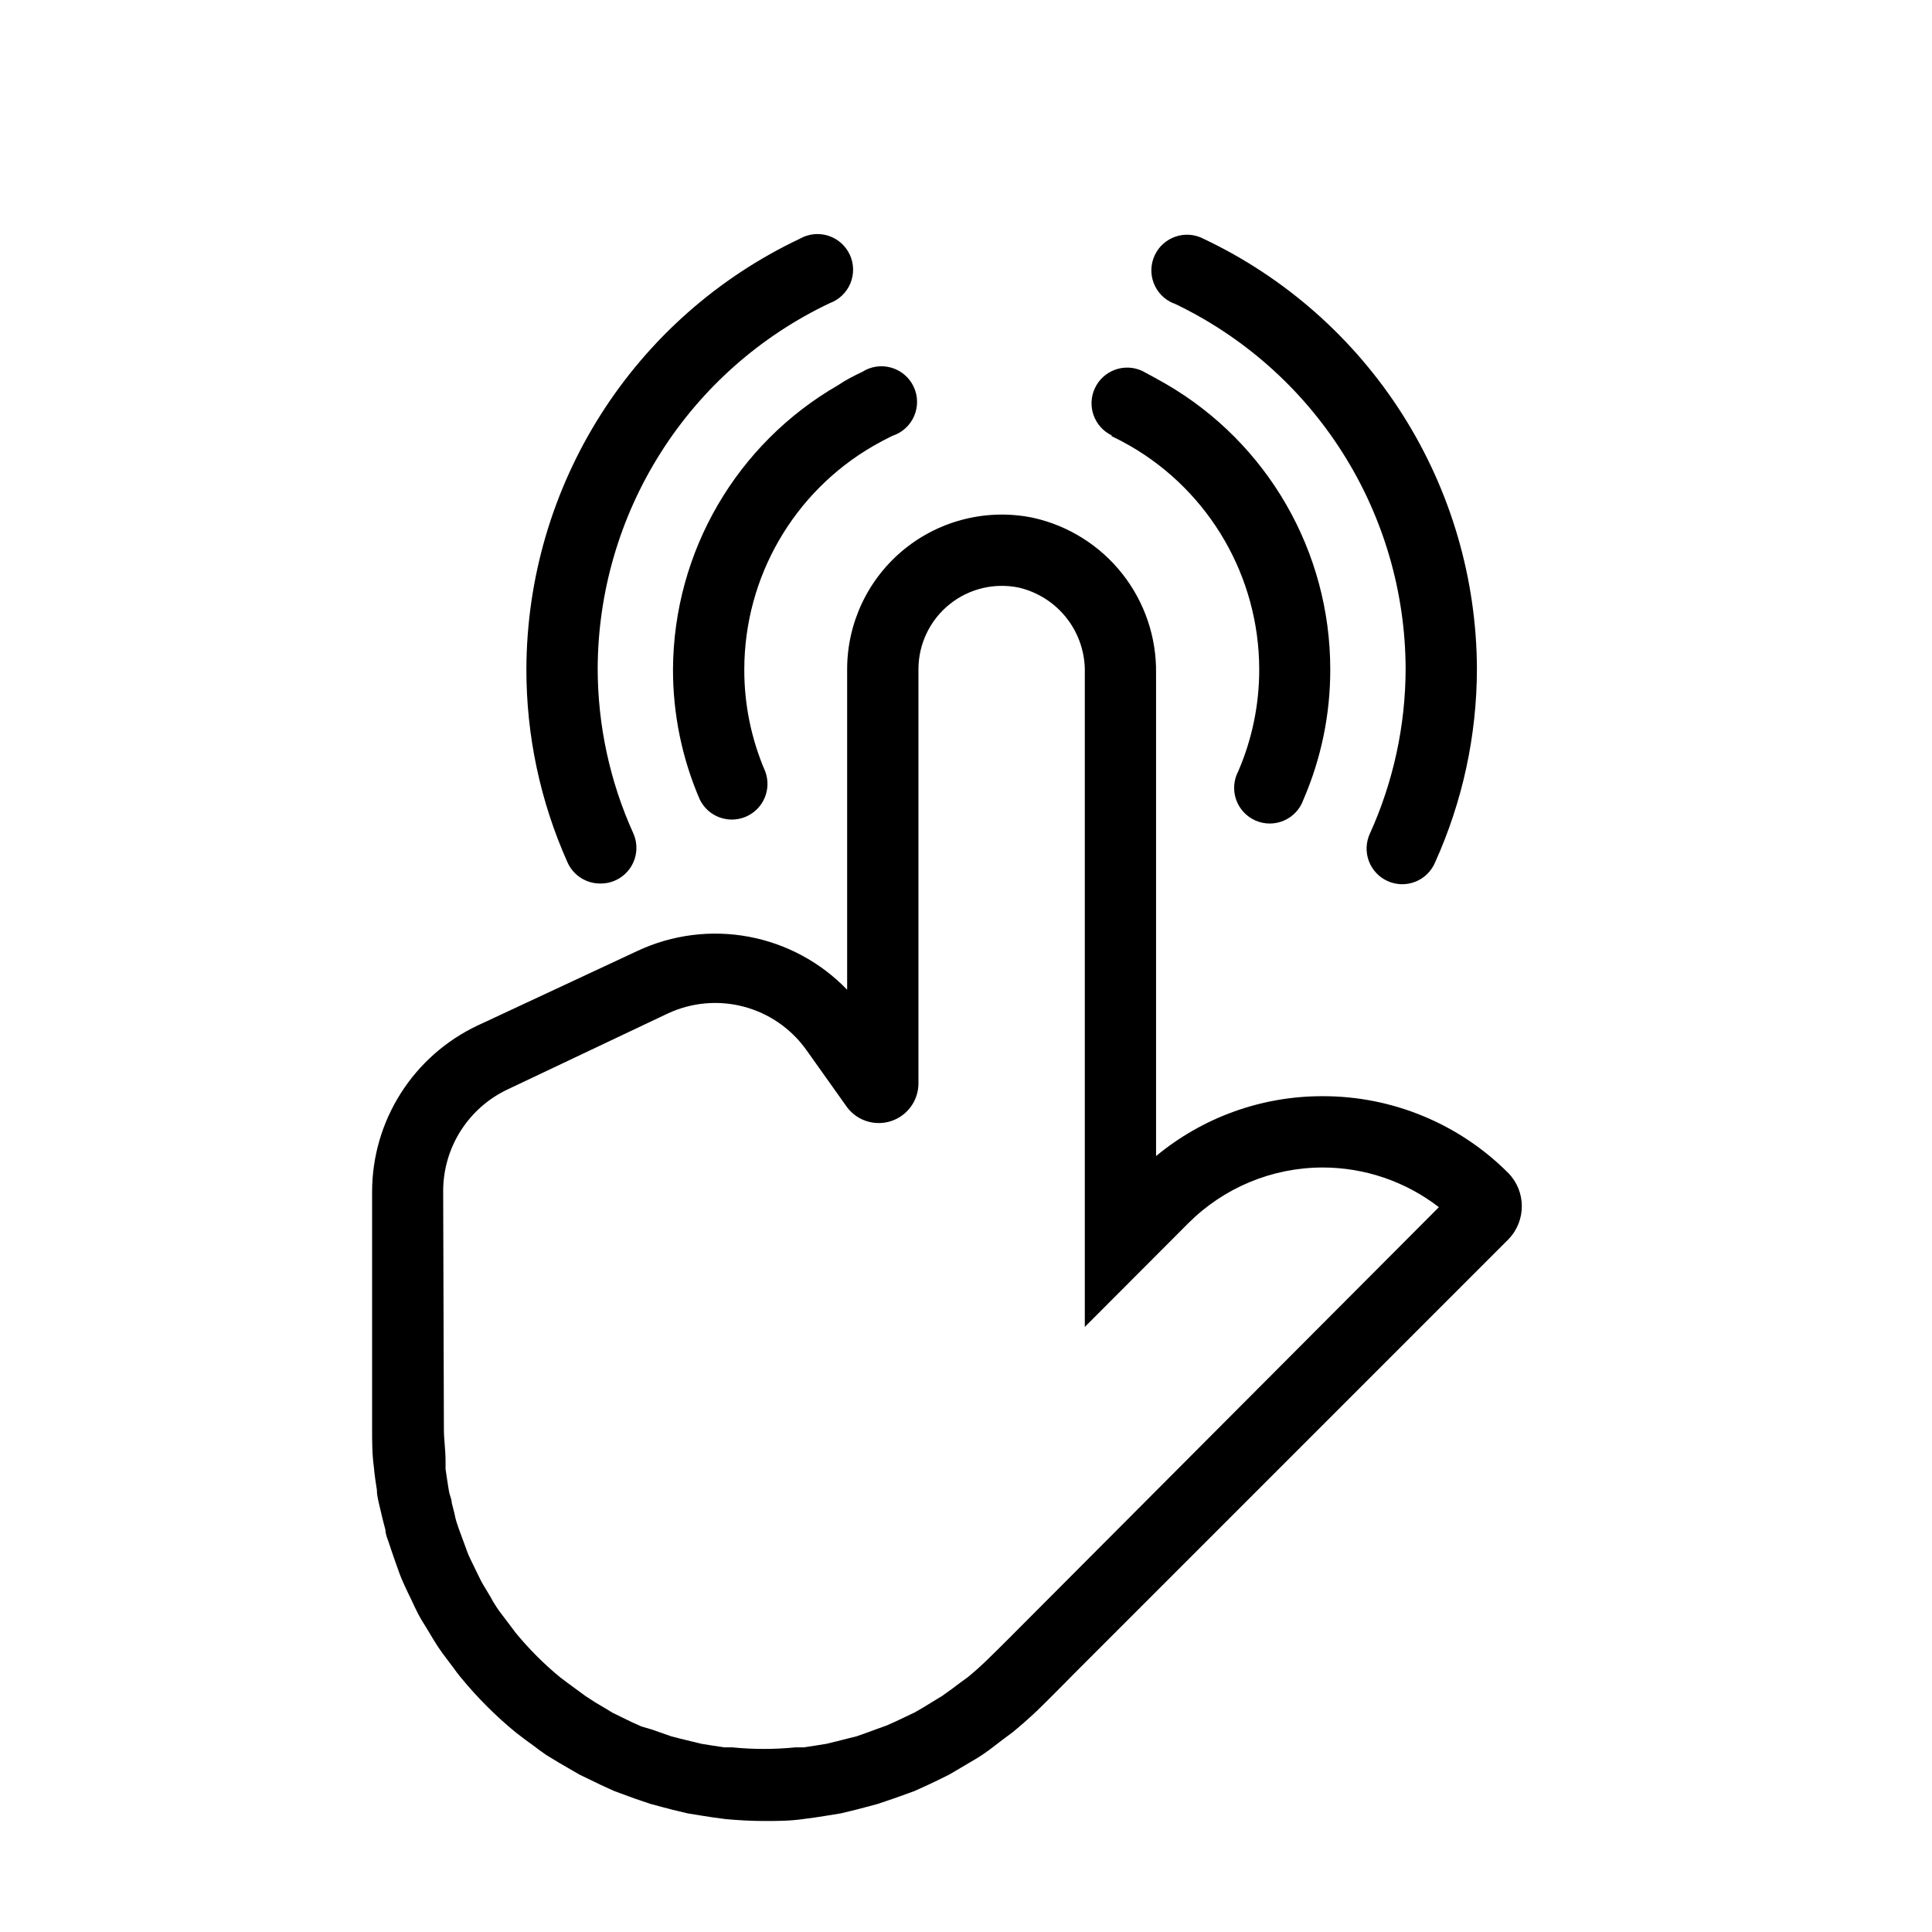
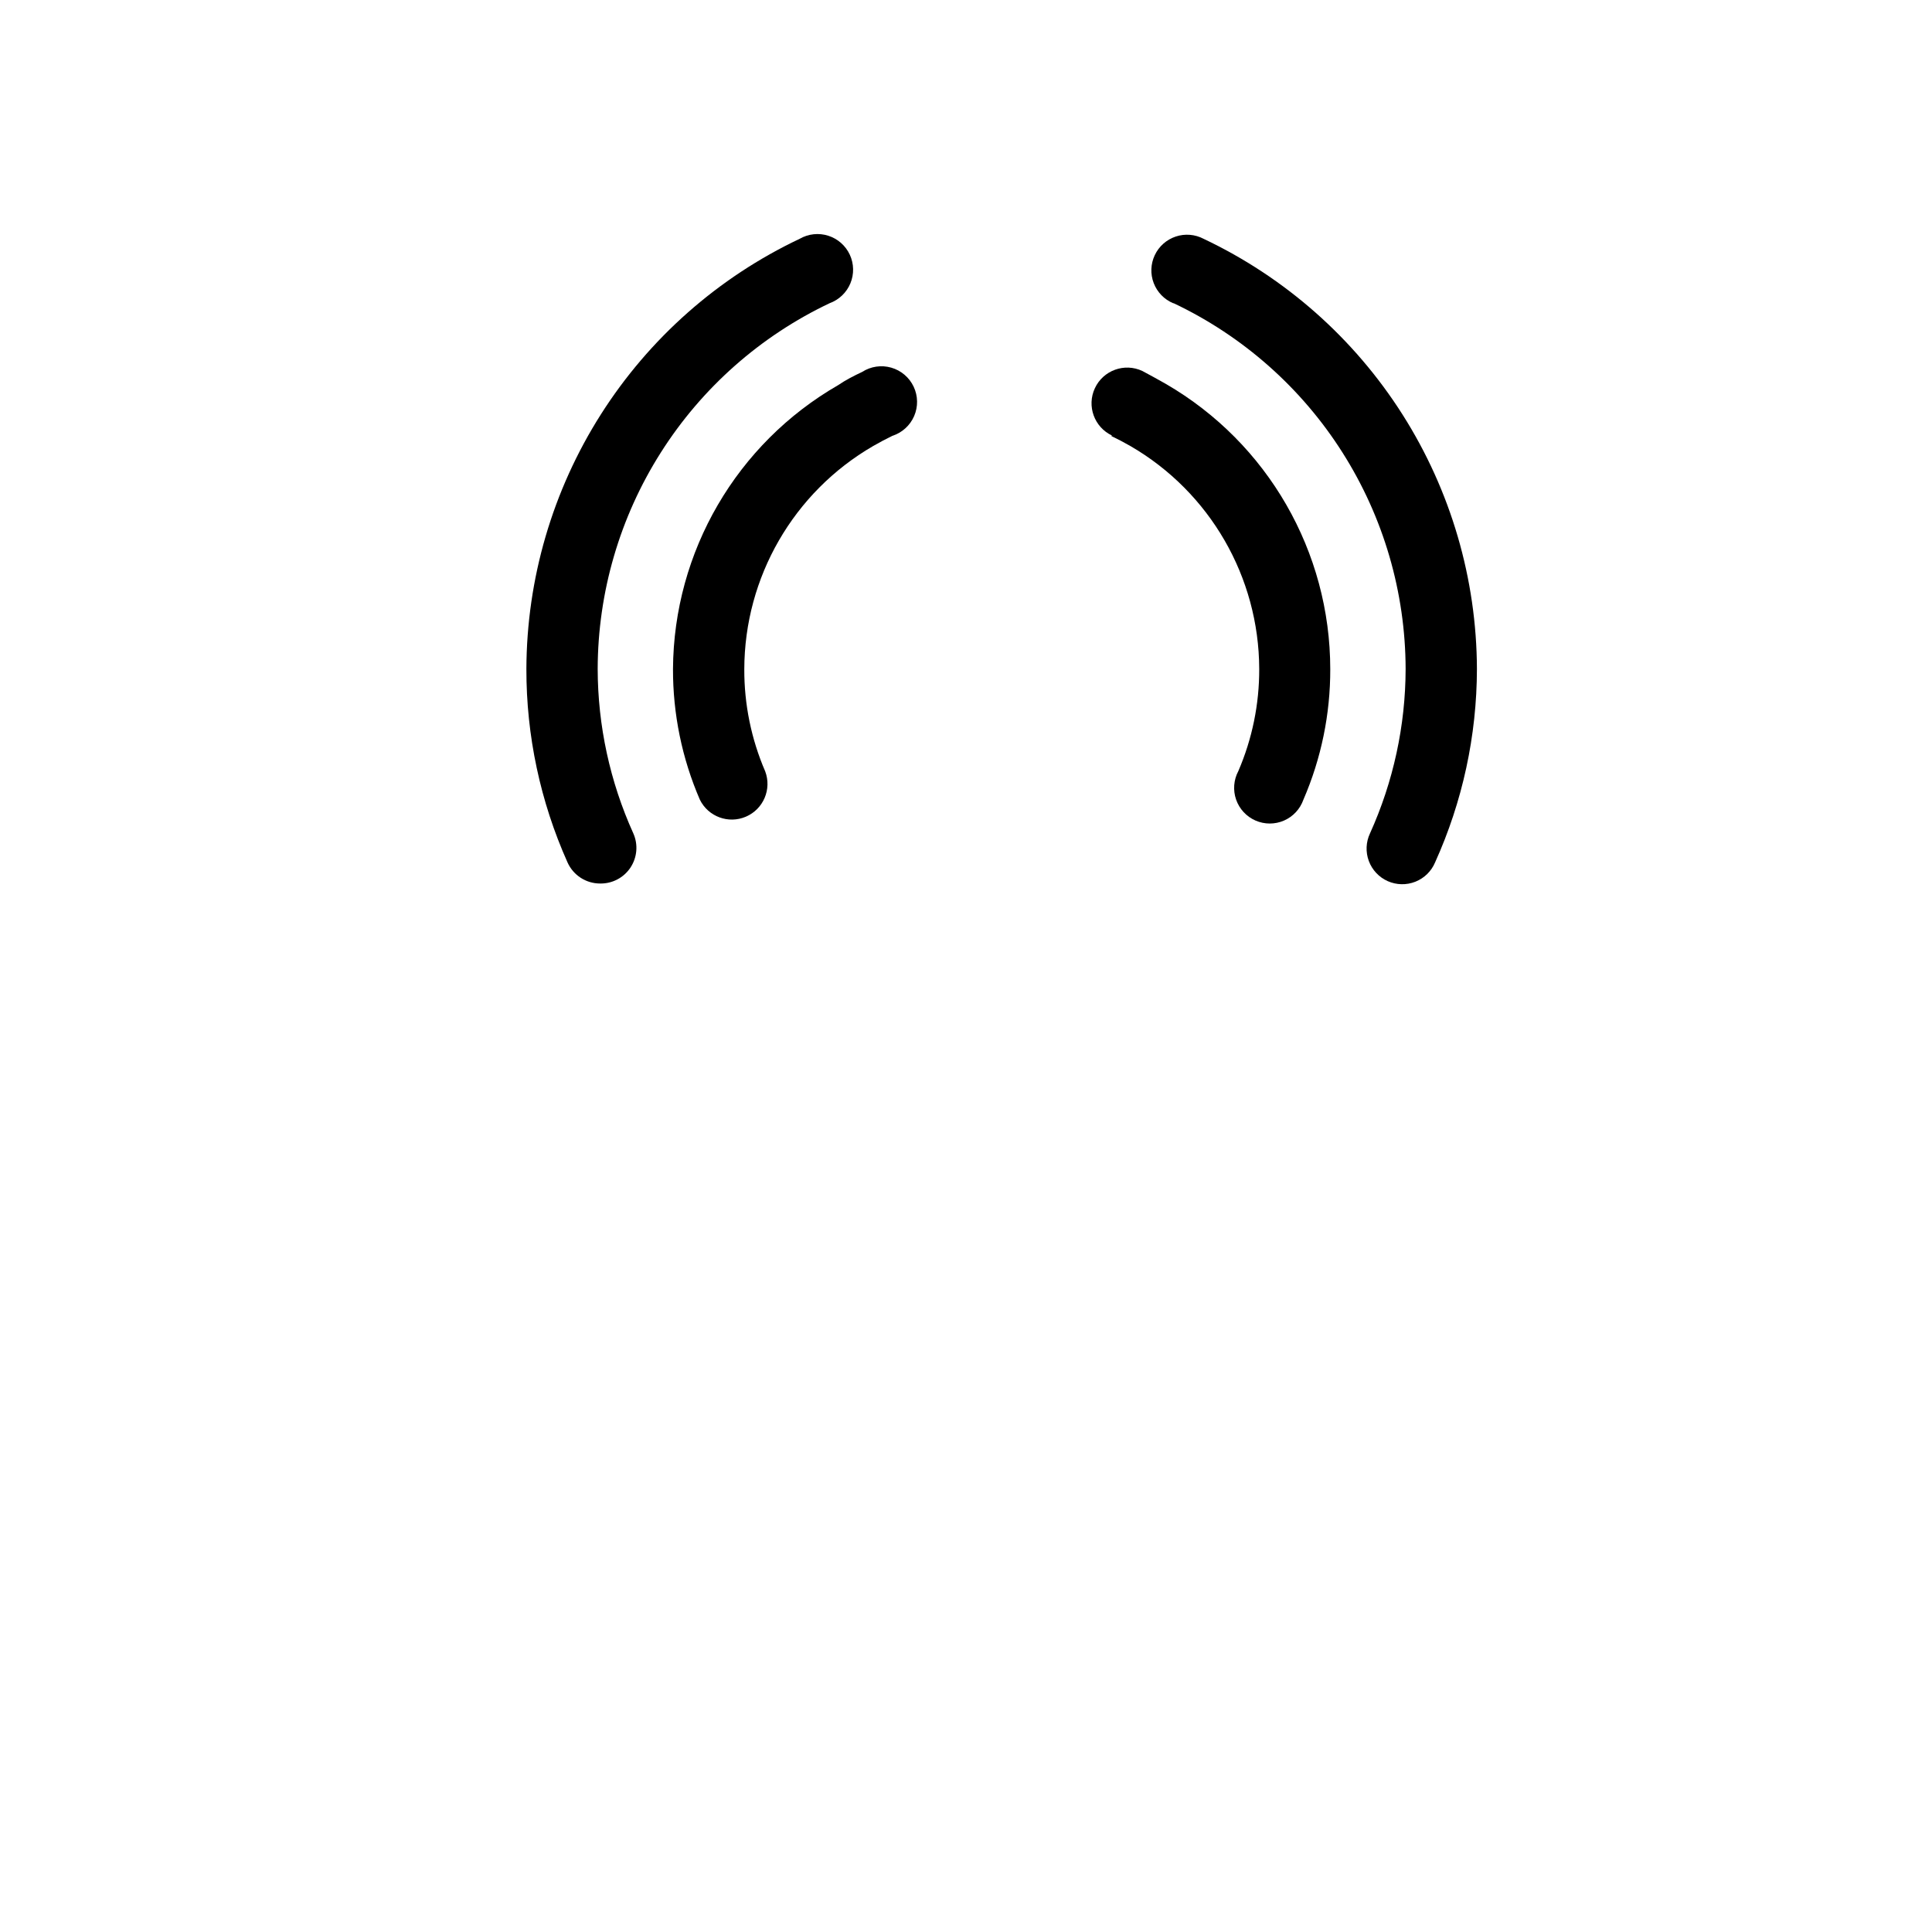
<svg xmlns="http://www.w3.org/2000/svg" fill="#000000" width="800px" height="800px" version="1.1" viewBox="144 144 512 512">
  <g>
-     <path d="m243.5 536.34 0.379 2.519c0 1.449 0.379 2.832 0.691 4.219 0.316 1.387 0.629 2.644 0.945 3.969l0.629 2.394c0 1.195 0.566 2.332 0.945 3.527 0.379 1.195 0.883 2.644 1.324 3.906l0.754 2.141c0.441 1.195 0.82 2.394 1.324 3.527s1.008 2.332 1.574 3.465l1.008 2.078c0.566 1.195 1.133 2.457 1.762 3.652 0.629 1.195 1.195 2.141 1.891 3.211l1.258 2.078c0.691 1.133 1.387 2.332 2.141 3.465 0.754 1.133 1.637 2.332 2.519 3.465l1.512 2.016c0.629 0.883 1.324 1.828 2.016 2.644v-0.008c4.344 5.289 9.191 10.141 14.484 14.484l2.644 2.016 2.078 1.512c1.133 0.883 2.266 1.699 3.465 2.519l3.527 2.141 2.078 1.195 3.148 1.828 3.652 1.762 2.078 1.008 3.465 1.574 3.59 1.324 2.078 0.754 3.906 1.324 3.527 0.945 2.394 0.629 3.969 0.945 4.281 0.691 2.457 0.379 3.273 0.441c3.465 0.316 6.926 0.504 10.266 0.504 3.336 0 6.738 0 10.266-0.504l3.273-0.441 2.457-0.379 4.281-0.691 3.906-0.945 2.394-0.629 3.527-0.945 3.906-1.324 2.141-0.754 3.652-1.324 3.465-1.574 2.016-0.945 3.715-1.828 3.211-1.891 2.016-1.195c1.195-0.691 2.394-1.387 3.527-2.141 1.133-0.754 2.394-1.699 3.527-2.582l1.891-1.449 2.707-2.016c2.141-1.762 4.242-3.609 6.297-5.543 2.707-2.582 10.266-10.266 10.266-10.266l114.79-114.8c4.719-4.883 4.719-12.625 0-17.508-13.051-13.113-30.809-20.461-49.312-20.406-16.094-0.02-31.691 5.594-44.082 15.871v-127.9c0.145-9.574-3.016-18.898-8.945-26.414-5.934-7.512-14.27-12.754-23.613-14.836-12.059-2.5-24.602 0.559-34.16 8.32-9.559 7.766-15.121 19.418-15.148 31.73v85.02c-7.019-7.289-16.141-12.203-26.086-14.055-9.949-1.852-20.227-0.547-29.398 3.727l-42.383 19.773c-8.371 3.934-15.453 10.164-20.414 17.973-4.965 7.805-7.602 16.859-7.609 26.109v62.977c0 3.336 0 6.738 0.504 10.266 0.062 1.07 0.25 2.141 0.379 3.277zm17.945-76.77c0.016-5.644 1.633-11.168 4.664-15.93 3.035-4.762 7.359-8.562 12.469-10.961l42.383-20.09c6.281-2.938 13.391-3.586 20.098-1.824s12.586 5.816 16.617 11.461l10.832 15.238c2.723 3.586 7.426 5.043 11.699 3.617 4.273-1.422 7.164-5.41 7.191-9.914v-109.89c0.027-6.652 3.047-12.941 8.227-17.121 5.18-4.18 11.969-5.801 18.477-4.414 5.07 1.211 9.566 4.137 12.73 8.277 3.168 4.141 4.809 9.246 4.652 14.457v173.18l27.457-27.52c9.426-9.418 22.195-14.715 35.516-14.738 11.168-0.012 22.023 3.688 30.859 10.516l-109.83 110.15s-7.367 7.43-10.012 9.949c-1.637 1.594-3.336 3.106-5.102 4.535l-1.828 1.324-2.266 1.699-2.644 1.891-2.582 1.574-2.266 1.387-2.266 1.324-2.769 1.324-2.266 1.07-2.519 1.133-2.644 0.945-2.394 0.883-2.832 1.008-2.519 0.629-2.707 0.691-2.832 0.691-3.148 0.504-2.898 0.441h-2.141l-0.012-0.008c-5.59 0.566-11.223 0.566-16.812 0h-2.141l-2.898-0.441-3.148-0.504-2.832-0.691-2.586-0.629-2.457-0.629-2.898-1.008-2.332-0.82-2.766-0.816-2.519-1.133-2.332-1.133-2.707-1.324-2.203-1.324-2.328-1.383-2.644-1.703-2.582-1.891-2.394-1.762-1.762-1.324v0.004c-4.324-3.555-8.289-7.519-11.84-11.84l-1.324-1.762-1.762-2.332c-0.629-0.82-1.324-1.699-1.891-2.582-0.566-0.883-1.07-1.637-1.512-2.519l-1.387-2.332c-0.441-0.754-0.945-1.512-1.324-2.266-0.379-0.754-0.883-1.828-1.324-2.707l-1.133-2.332c-0.379-0.82-0.82-1.637-1.133-2.519-0.316-0.883-0.629-1.699-0.945-2.582l-0.883-2.394c-0.379-0.945-0.691-1.953-1.008-2.898s-0.441-1.637-0.629-2.519l-0.691-2.707c0-0.945-0.504-1.891-0.691-2.832-0.188-0.945-0.316-2.078-0.504-3.148l-0.441-2.961v-2.141c0-2.898-0.441-5.668-0.441-8.375z" />
    <path d="m322.35 321.28c-0.035 11.914 2.387 23.707 7.117 34.637 2.223 4.523 7.606 6.5 12.227 4.5 4.625-2 6.863-7.277 5.094-11.992-3.691-8.551-5.578-17.77-5.543-27.082 0.047-24.379 13.043-46.898 34.133-59.133 1.68-0.965 3.379-1.867 5.102-2.707 2.586-0.832 4.691-2.742 5.773-5.234 1.082-2.496 1.035-5.336-0.125-7.793-1.16-2.457-3.324-4.297-5.938-5.047s-5.422-0.336-7.711 1.133c-2.266 1.07-4.473 2.203-6.297 3.465-26.957 15.5-43.648 44.16-43.832 75.254z" />
    <path d="m303.02 378.14c3.231 0.066 6.269-1.527 8.059-4.219 1.785-2.695 2.074-6.117 0.758-9.066-6.195-13.695-9.418-28.551-9.445-43.582 0.047-20.309 5.848-40.191 16.727-57.34 10.875-17.152 26.387-30.875 44.738-39.578 2.488-0.906 4.484-2.812 5.5-5.258 1.016-2.445 0.961-5.203-0.156-7.606-1.117-2.402-3.191-4.227-5.715-5.023-2.527-0.801-5.269-0.504-7.566 0.82-21.602 10.223-39.863 26.355-52.68 46.527-12.816 20.172-19.66 43.559-19.742 67.457-0.031 17.668 3.684 35.137 10.895 51.262 1.52 3.41 4.898 5.606 8.629 5.606z" />
    <path d="m438.41 259.5c1.762 0.84 3.484 1.742 5.164 2.707 21.07 12.223 34.062 34.715 34.133 59.07 0.031 9.312-1.852 18.531-5.543 27.082-1.234 2.32-1.445 5.055-0.582 7.539 0.863 2.484 2.723 4.496 5.133 5.551 2.41 1.055 5.148 1.059 7.562 0.008 2.41-1.051 4.273-3.059 5.144-5.543 4.723-10.914 7.144-22.68 7.113-34.574-0.004-31.145-16.582-59.93-43.516-75.57-2.141-1.219-4.242-2.371-6.297-3.465-4.731-2.207-10.355-0.164-12.562 4.566-2.211 4.731-0.164 10.355 4.566 12.566z" />
    <path d="m455.04 224.36c18.352 8.703 33.863 22.426 44.738 39.578 10.879 17.148 16.676 37.031 16.727 57.34-0.031 15.031-3.25 29.887-9.445 43.582-1.082 2.297-1.191 4.934-0.309 7.312 0.887 2.383 2.691 4.305 5.012 5.34 2.32 1.031 4.961 1.086 7.32 0.152 2.363-0.934 4.246-2.781 5.231-5.125 7.277-16.109 11.059-33.582 11.086-51.262-0.082-23.898-6.926-47.285-19.742-67.457-12.816-20.172-31.082-36.305-52.68-46.527-2.281-1.203-4.953-1.422-7.398-0.605s-4.453 2.594-5.551 4.926c-1.102 2.328-1.203 5.008-0.281 7.414 0.926 2.41 2.789 4.332 5.168 5.332z" />
  </g>
</svg>